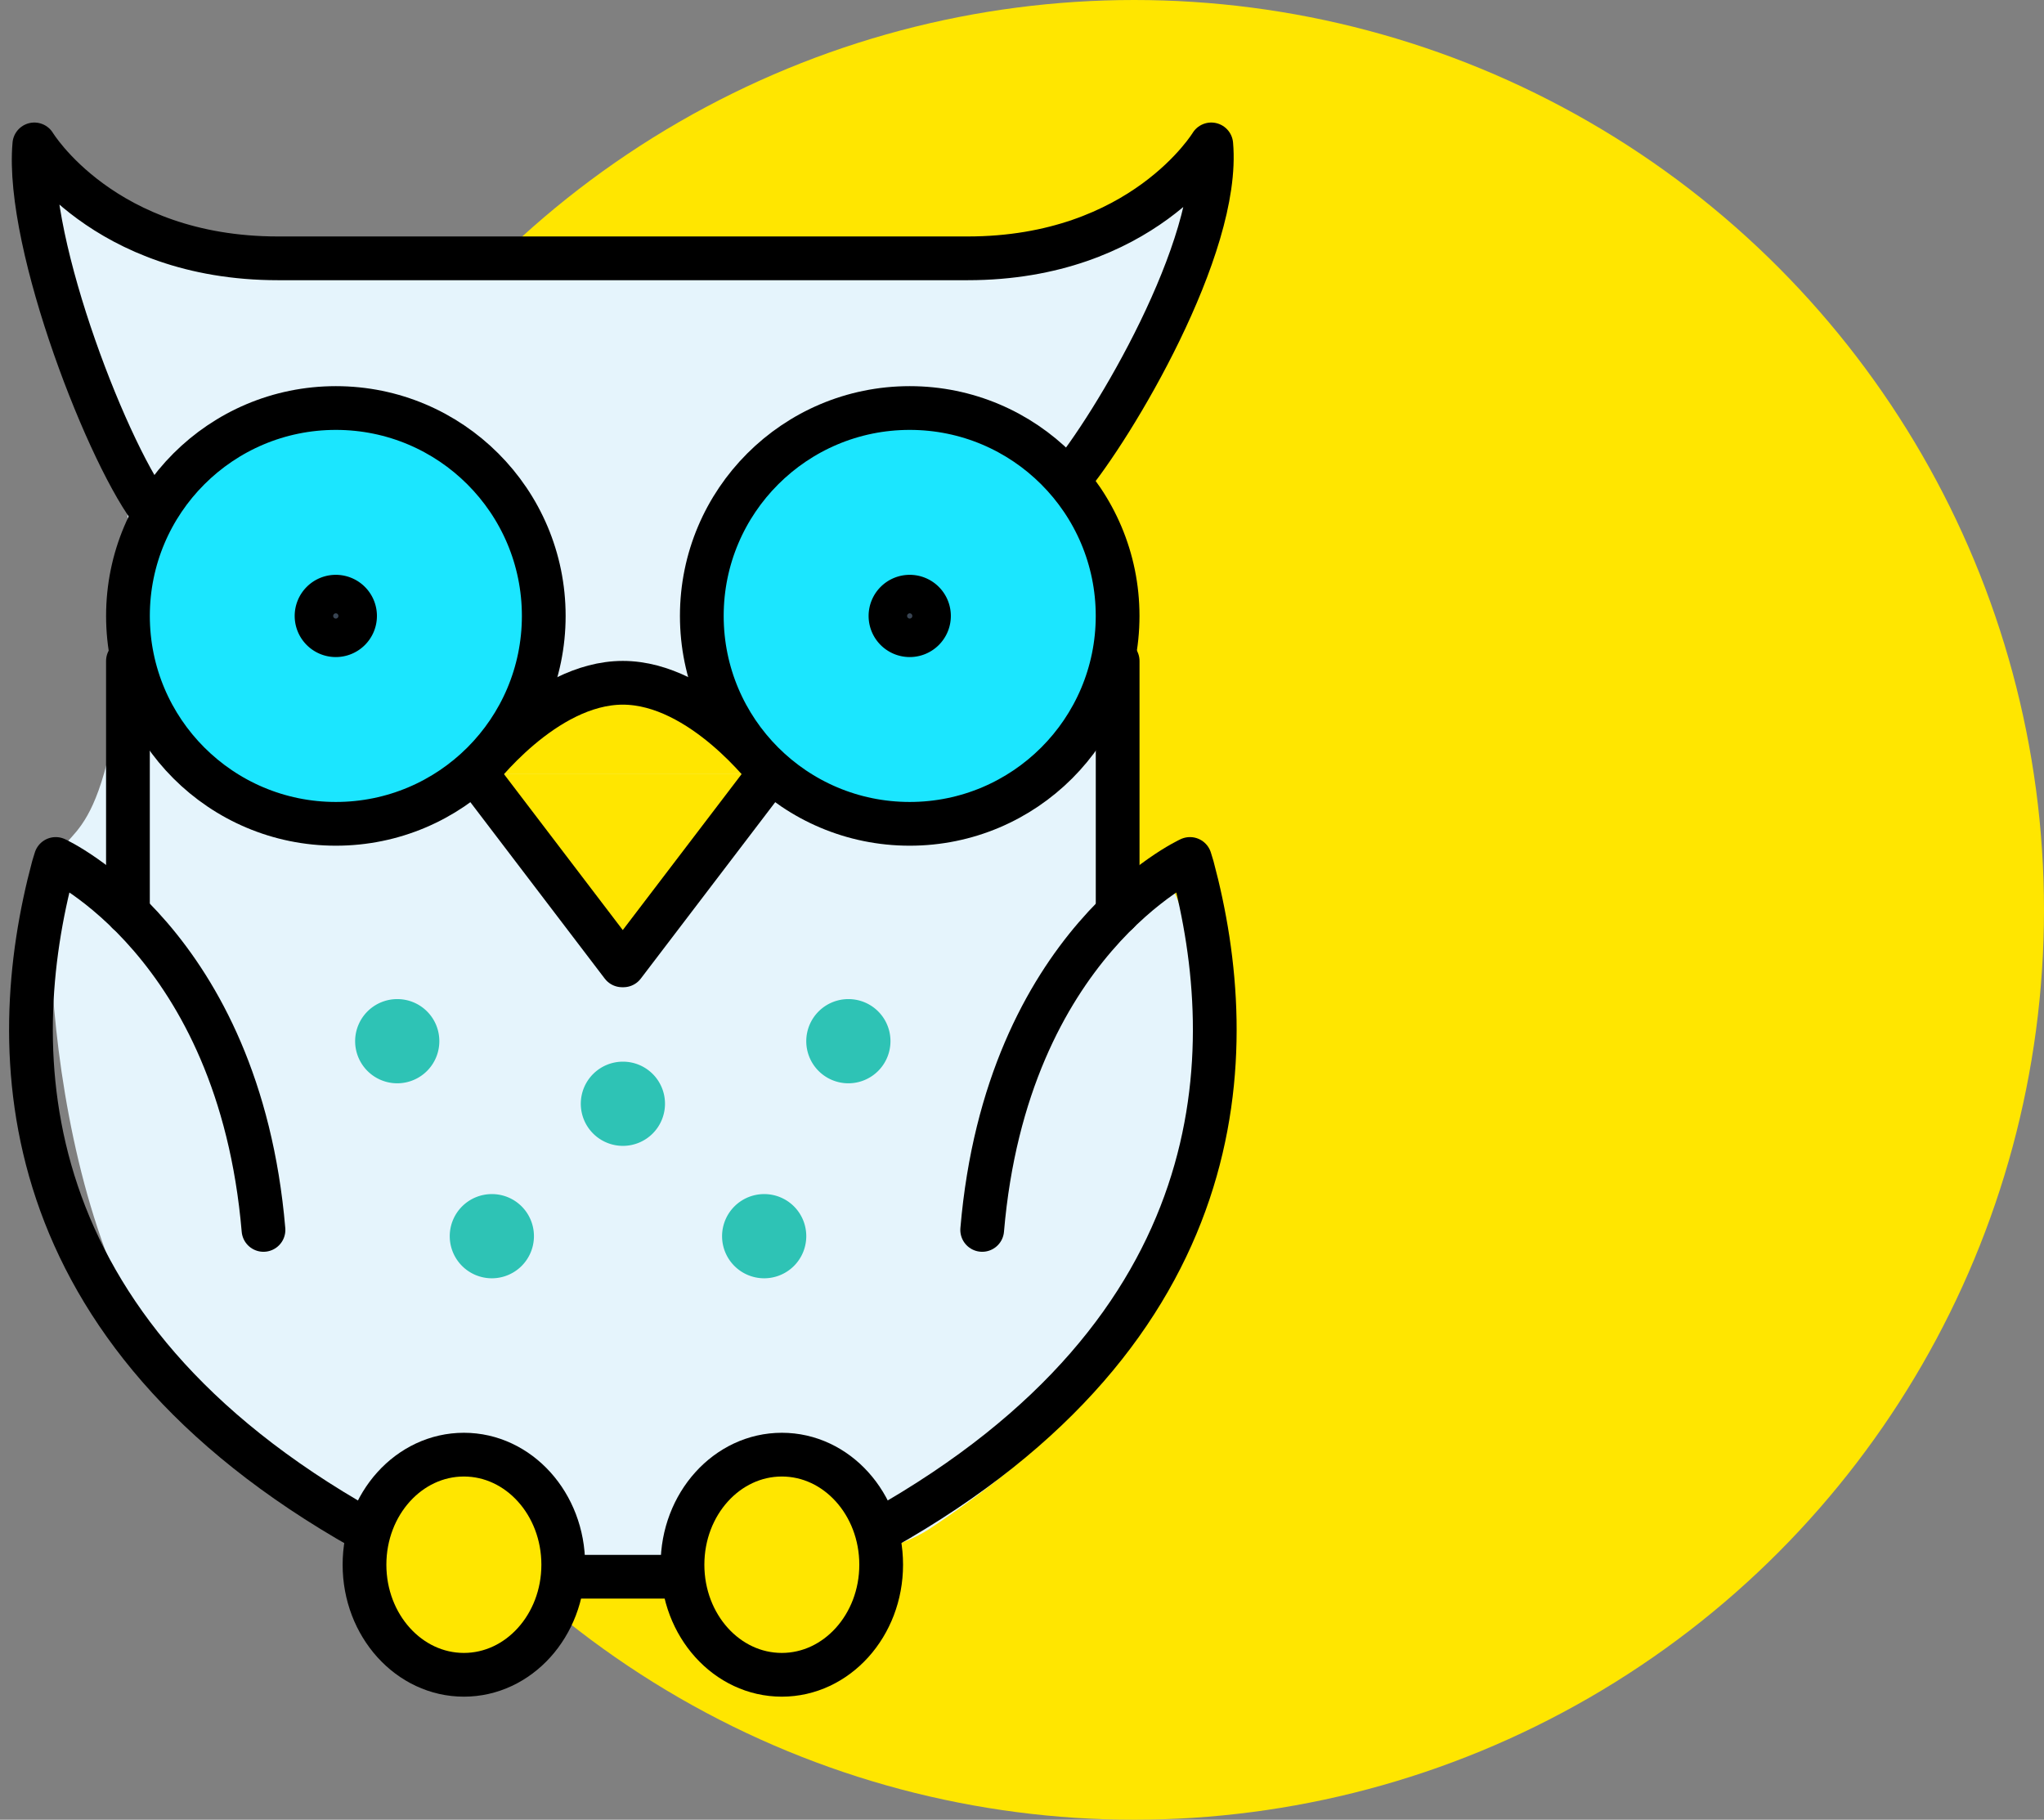
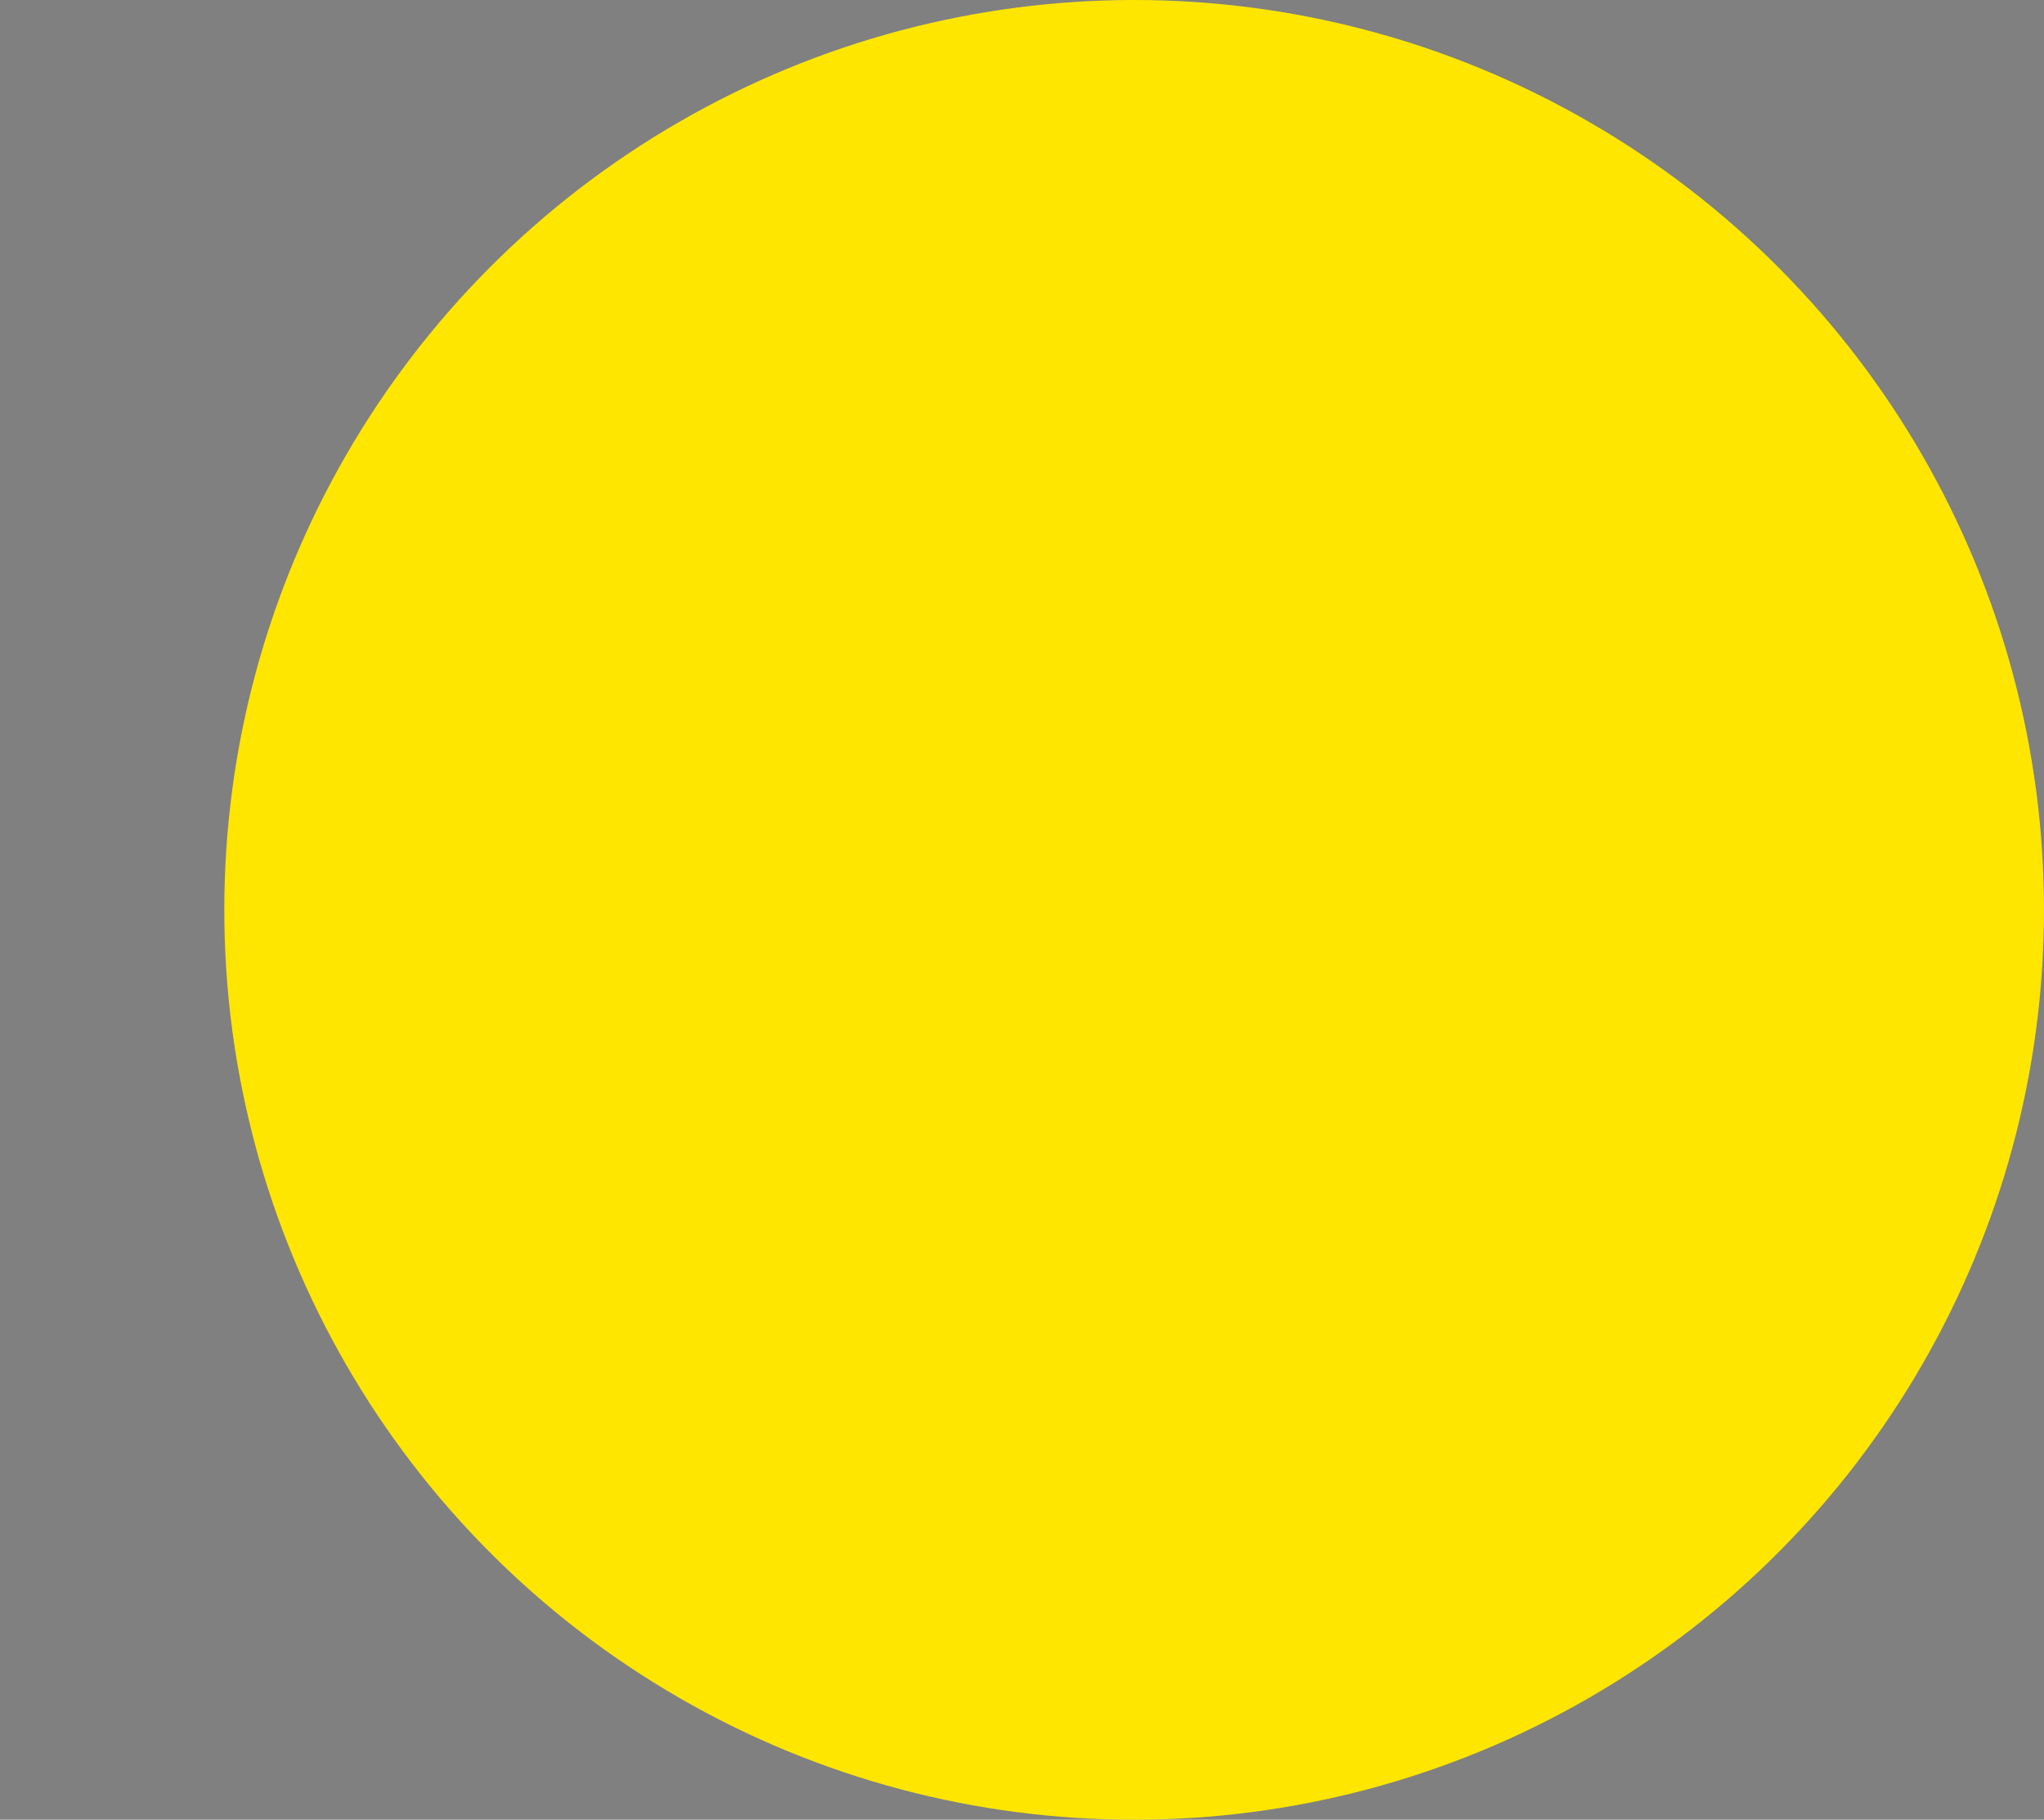
<svg xmlns="http://www.w3.org/2000/svg" width="116.819" height="104" viewBox="0 0 116.819 104">
  <rect x="0" y="0" width="116.819" height="104" fill="#808080" stroke="none" />
  <defs>
    <clipPath id="clip-path">
-       <rect id="Rectangle_7484" data-name="Rectangle 7484" width="71.189" height="90.997" fill="none" />
-     </clipPath>
+       </clipPath>
  </defs>
  <g id="Group_22263" data-name="Group 22263" transform="translate(-123.181 -1003.227)">
    <g id="Group_22230" data-name="Group 22230" transform="translate(0 204.227)">
      <g id="Group_20" data-name="Group 20" transform="translate(136 799)">
        <circle id="Ellipse_2" data-name="Ellipse 2" cx="52" cy="52" r="52" fill="#ffe600" />
      </g>
    </g>
    <g id="Group_22261" data-name="Group 22261" transform="translate(123.181 1009.713)">
      <path id="Path_96025" data-name="Path 96025" d="M5.174,36.525v0Z" transform="translate(2.139 9.152)" fill="#e5f4fc" />
      <g id="Group_22262" data-name="Group 22262" transform="translate(0 0)">
        <g id="Group_22261-2" data-name="Group 22261" clip-path="url(#clip-path)">
          <path id="Path_96026" data-name="Path 96026" d="M1.453,2.809C.079,3.934,7.882,13.628,6.779,27.555S3.119,39.257,2.513,41.9,2.158,66.338,12.546,74.432,46.505,83.737,52.56,79.75s17.286-12.962,16.168-25.4-3.293-12.3-3.293-12.3L63.92,43.29l-.577-12.652L61.355,20.084s5.113-8.96,6.172-12.983-.517-3.925-.517-3.925S59.956,7.118,40.483,7.118,8.115,7.5,5.676,5.1,1.453,2.809,1.453,2.809" transform="translate(0.533 1.161)" fill="#e5f4fc" />
          <path id="Path_96027" data-name="Path 96027" d="M60.464,20.49c2.582-3.071,8.724-13.366,8.2-19.24,0,0-3.93,6.511-13.927,6.511H15.324C5.327,7.761,1.4,1.25,1.4,1.25.889,6.984,5.747,19.338,8.264,22.4" transform="translate(0.562 0.517)" fill="none" stroke="#000" stroke-linejoin="round" stroke-width="2.5" />
          <path id="Path_96028" data-name="Path 96028" d="M36.024,26.691,27.671,37.653H27.6L19.25,26.691" transform="translate(7.957 11.032)" fill="#ffe600" />
          <path id="Path_96029" data-name="Path 96029" d="M36.024,26.691,27.671,37.653H27.6L19.25,26.691" transform="translate(7.957 11.032)" fill="none" stroke="#000" stroke-linecap="round" stroke-linejoin="round" stroke-width="2.5" />
          <path id="Path_96030" data-name="Path 96030" d="M26.1,60.524c0,3.474-2.543,6.291-5.679,6.291s-5.68-2.817-5.68-6.291,2.543-6.291,5.68-6.291S26.1,57.048,26.1,60.524" transform="translate(6.091 22.416)" fill="#ffe600" />
          <path id="Path_96031" data-name="Path 96031" d="M26.1,60.524c0,3.474-2.543,6.291-5.679,6.291s-5.68-2.817-5.68-6.291,2.543-6.291,5.68-6.291S26.1,57.048,26.1,60.524Z" transform="translate(6.091 22.416)" fill="none" stroke="#000" stroke-linecap="round" stroke-linejoin="round" stroke-width="2.5" />
          <path id="Path_96032" data-name="Path 96032" d="M38.955,60.524c0,3.474-2.543,6.291-5.68,6.291S27.6,64,27.6,60.524s2.543-6.291,5.679-6.291,5.68,2.815,5.68,6.291" transform="translate(11.406 22.416)" fill="#ffe600" />
          <path id="Path_96033" data-name="Path 96033" d="M38.955,60.524c0,3.474-2.543,6.291-5.68,6.291S27.6,64,27.6,60.524s2.543-6.291,5.679-6.291S38.955,57.048,38.955,60.524Z" transform="translate(11.406 22.416)" fill="none" stroke="#000" stroke-linecap="round" stroke-linejoin="round" stroke-width="2.5" />
          <line id="Line_1" data-name="Line 1" x2="6.448" transform="translate(32.37 83.626)" fill="none" stroke="#000" stroke-linejoin="round" stroke-width="2.5" />
          <path id="Path_96034" data-name="Path 96034" d="M14.542,51.344c-1.4-16.427-11.875-21.2-11.875-21.2l-.14.458C-.3,41.167,0,57.027,20.289,68.451" transform="translate(0.517 12.461)" fill="none" stroke="#000" stroke-linecap="round" stroke-linejoin="round" stroke-width="2.5" />
          <path id="Path_96035" data-name="Path 96035" d="M41.4,51.344c1.4-16.427,11.875-21.2,11.875-21.2l.14.458c2.832,10.562,2.531,26.422-17.761,37.846" transform="translate(14.734 12.461)" fill="none" stroke="#000" stroke-linecap="round" stroke-linejoin="round" stroke-width="2.5" />
          <path id="Path_96036" data-name="Path 96036" d="M23,46.107a2.406,2.406,0,1,1-2.4-2.41,2.4,2.4,0,0,1,2.4,2.41" transform="translate(7.516 18.061)" fill="#2ec3b5" />
-           <path id="Path_96037" data-name="Path 96037" d="M34.011,46.107a2.406,2.406,0,1,1-2.4-2.41,2.4,2.4,0,0,1,2.4,2.41" transform="translate(12.069 18.061)" fill="#2ec3b5" />
          <path id="Path_96038" data-name="Path 96038" d="M52.146,23.792A11.883,11.883,0,1,1,40.263,11.91,11.882,11.882,0,0,1,52.146,23.792" transform="translate(11.73 4.923)" fill="#1be6ff" />
          <circle id="Ellipse_3" data-name="Ellipse 3" cx="11.882" cy="11.882" r="11.882" transform="translate(40.11 16.833)" fill="none" stroke="#000" stroke-miterlimit="10" stroke-width="2.5" />
          <path id="Path_96039" data-name="Path 96039" d="M38.21,20.64a1.1,1.1,0,1,1-1.1-1.1,1.1,1.1,0,0,1,1.1,1.1" transform="translate(14.883 8.076)" fill="#394553" />
          <path id="Path_96040" data-name="Path 96040" d="M38.21,20.64a1.1,1.1,0,1,1-1.1-1.1A1.1,1.1,0,0,1,38.21,20.64Z" transform="translate(14.883 8.076)" fill="none" stroke="#000" stroke-miterlimit="10" stroke-width="2.5" />
          <path id="Path_96041" data-name="Path 96041" d="M28.94,23.792A11.883,11.883,0,1,1,17.057,11.91,11.881,11.881,0,0,1,28.94,23.792" transform="translate(2.139 4.923)" fill="#1be6ff" />
          <circle id="Ellipse_4" data-name="Ellipse 4" cx="11.882" cy="11.882" r="11.882" transform="translate(7.313 16.833)" fill="none" stroke="#000" stroke-miterlimit="10" stroke-width="2.5" />
          <path id="Path_96042" data-name="Path 96042" d="M15,20.64a1.1,1.1,0,1,1-1.1-1.1,1.1,1.1,0,0,1,1.1,1.1" transform="translate(5.292 8.076)" fill="#394553" />
          <path id="Path_96043" data-name="Path 96043" d="M15,20.64a1.1,1.1,0,1,1-1.1-1.1A1.1,1.1,0,0,1,15,20.64Z" transform="translate(5.292 8.076)" fill="none" stroke="#000" stroke-miterlimit="10" stroke-width="2.5" />
          <path id="Path_96044" data-name="Path 96044" d="M19.173,38.222a2.406,2.406,0,1,1-2.4-2.41,2.4,2.4,0,0,1,2.4,2.41" transform="translate(5.936 14.802)" fill="#2ec3b5" />
          <path id="Path_96045" data-name="Path 96045" d="M28.3,40.752a2.406,2.406,0,1,1-2.405-2.41,2.4,2.4,0,0,1,2.405,2.41" transform="translate(9.706 15.848)" fill="#2ec3b5" />
          <path id="Path_96046" data-name="Path 96046" d="M37.416,38.222a2.406,2.406,0,1,1-2.4-2.41,2.4,2.4,0,0,1,2.4,2.41" transform="translate(13.476 14.802)" fill="#2ec3b5" />
-           <line id="Line_2" data-name="Line 2" y1="14.385" transform="translate(63.876 31.292)" fill="none" stroke="#000" stroke-linecap="round" stroke-linejoin="round" stroke-width="2.5" />
          <line id="Line_3" data-name="Line 3" y1="14.385" transform="translate(7.312 31.292)" fill="none" stroke="#000" stroke-linecap="round" stroke-linejoin="round" stroke-width="2.5" />
          <path id="Path_96047" data-name="Path 96047" d="M19.251,28.208s3.871-5.187,8.387-5.187,8.387,5.187,8.387,5.187" transform="translate(7.957 9.515)" fill="#ffe600" />
          <path id="Path_96048" data-name="Path 96048" d="M19.251,28.208s3.871-5.187,8.387-5.187,8.387,5.187,8.387,5.187" transform="translate(7.957 9.515)" fill="none" stroke="#000" stroke-linecap="round" stroke-linejoin="round" stroke-width="2.5" />
        </g>
      </g>
    </g>
  </g>
</svg>